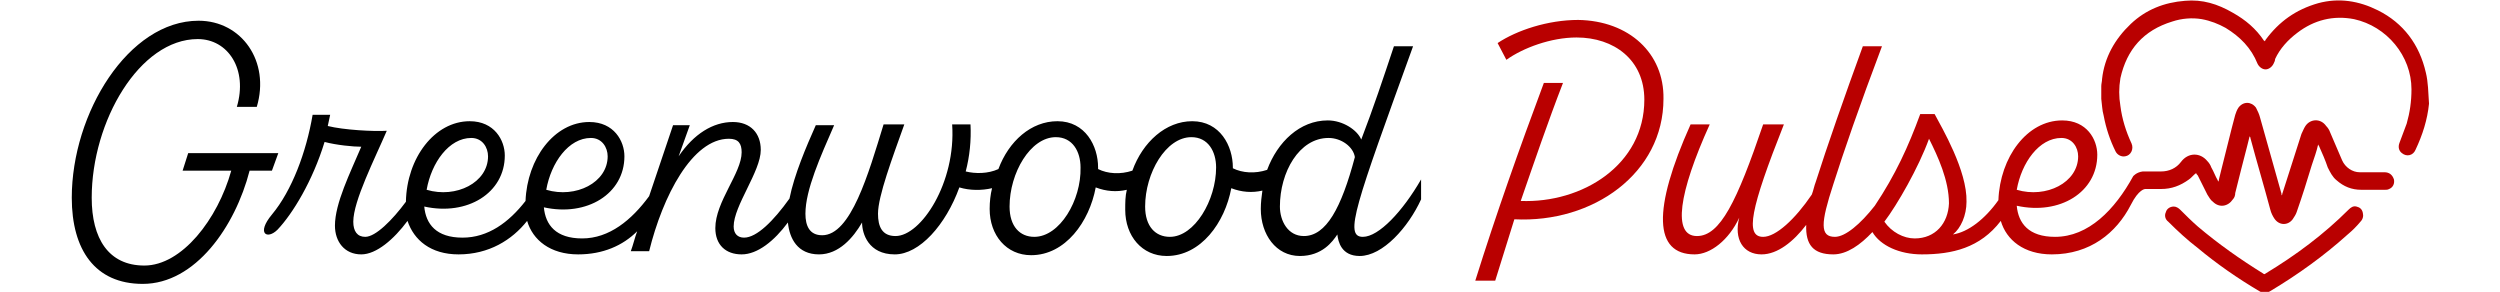
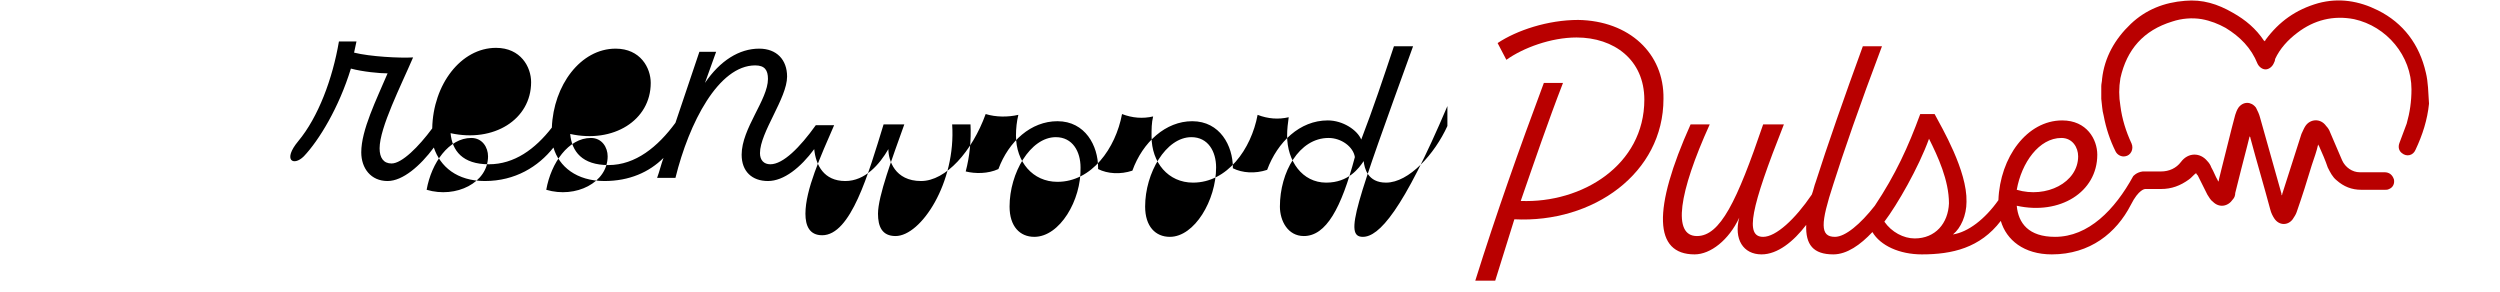
<svg xmlns="http://www.w3.org/2000/svg" version="1.1" id="Layer_1" x="0px" y="0px" viewBox="0 0 313.5 36.6" style="enable-background:new 0 0 313.5 36.6;" xml:space="preserve">
  <style type="text/css">
	.st0{fill:#B90000;}
</style>
  <g>
-     <path d="M34.9,19.2H23.6l-0.7,2.2H29c-1.7,6.1-6.2,11.9-10.9,11.9c-4.5,0-6.6-3.4-6.6-8.5c0-9.6,6-19.9,13.3-19.9   c3.8,0,6.3,3.8,4.9,8.5h2.5c1.7-5.7-1.9-10.8-7.3-10.8c-8.8,0-15.9,11.6-15.9,22.2c0,6.5,2.9,10.8,8.9,10.8   c6.6,0,11.6-7.2,13.4-14.2h2.8L34.9,19.2z" />
-     <path d="M170.9,29.7c-2.4,0-0.9-4,6.3-23.9h-2.4c-1.3,3.9-2.6,7.8-4.1,11.7c-0.5-1.2-2.3-2.4-4.2-2.4c-3.5,0-6.3,2.7-7.6,6.2   c-1.5,0.5-3.1,0.4-4.3-0.2V21c0-2.7-1.6-5.8-5.1-5.8c-3.3,0-6.2,2.6-7.5,6.2c-1.5,0.5-3.1,0.4-4.3-0.2V21c0-2.7-1.6-5.8-5.1-5.8   c-3.3,0-6.1,2.5-7.4,6c-1.3,0.6-2.9,0.6-4.1,0.3c0.5-1.9,0.7-3.9,0.6-5.9h-2.3c0.5,7.3-3.9,14-7.1,14c-1.7,0-2.2-1.2-2.2-2.8   c0-2.2,1.8-7,3.3-11.2h-2.6c-1.9,6.2-4.1,13.9-7.7,13.9c-1.6,0-2.1-1.2-2.1-2.7c0-3,1.9-7.2,3.6-11.1h-2.3   c-1.2,2.7-2.7,6.2-3.3,9.2c-2,2.8-4.1,4.9-5.7,4.9c-0.8,0-1.3-0.5-1.3-1.4c0-2.6,3.4-6.9,3.4-9.6c0-2.1-1.3-3.5-3.5-3.5   c-2.5,0-4.9,1.5-6.8,4.3l1.4-3.9h-2.1c-1,3-2,5.9-3,8.9c-2.2,3-5,5.3-8.4,5.3c-3.3,0-4.6-1.7-4.8-3.9c5.4,1.2,10.1-1.7,10.1-6.4   c0-1.9-1.3-4.3-4.4-4.3c-4.4,0-7.8,4.6-8,9.9c-2.1,2.7-4.7,4.6-7.9,4.6c-3.3,0-4.6-1.7-4.8-3.9c5.4,1.2,10.1-1.7,10.1-6.4   c0-1.9-1.3-4.3-4.4-4.3c-4.4,0-7.9,4.6-8,10.1c-1.7,2.3-3.8,4.4-5.1,4.4c-1,0-1.5-0.7-1.5-1.9c0-2.6,2.7-7.9,4.2-11.4   c-1.7,0.1-5.4-0.1-7.4-0.6c0.1-0.5,0.2-0.9,0.3-1.4h-2.2c-0.8,4.7-2.6,9.5-5.1,12.5c-2,2.4-0.6,3.2,0.7,1.9c1.9-2,4.4-6.1,5.9-11   c1.5,0.4,3.6,0.6,4.6,0.6c-1.4,3.3-3.3,7.1-3.3,9.9c0,2,1.2,3.6,3.3,3.6c1.9,0,4.1-1.9,5.8-4.2c0.8,2.4,2.9,4.2,6.4,4.2   c3.8,0,6.7-1.8,8.6-4.2c0.7,2.4,2.9,4.2,6.4,4.2c3.1,0,5.6-1.1,7.4-2.9c-0.3,0.8-0.5,1.7-0.8,2.5h2.3c1.7-6.9,5.4-14.1,10-14.1   c1.2,0,1.6,0.6,1.6,1.7c0,2.6-3.3,6.2-3.3,9.5c0,2.1,1.3,3.3,3.3,3.3c2,0,4.1-1.7,5.8-4c0.2,2,1.2,4,3.9,4c2.5,0,4.3-2.1,5.4-4   c0,1.4,0.8,4,4.1,4c3.1,0,6.4-3.7,8.1-8.4c1.3,0.4,2.8,0.4,4.1,0.1c-0.2,0.8-0.3,1.7-0.3,2.6c0,3.3,2.1,5.8,5.2,5.8   c4.3,0,7.3-4.2,8.1-8.5c1.3,0.5,2.6,0.6,3.9,0.3c-0.2,0.8-0.2,1.6-0.2,2.5c0,3.3,2.1,5.8,5.2,5.8c4.3,0,7.3-4.2,8.1-8.5   c1.3,0.5,2.6,0.6,3.9,0.3c-0.1,0.7-0.2,1.5-0.2,2.3c0,3.2,1.9,5.9,4.9,5.9c2.8,0,4.1-1.8,4.7-2.7c0.1,0.9,0.5,2.7,2.8,2.7   c2.9,0,6.1-3.6,7.7-7.1v-2.5C175.9,26.5,172.9,29.7,170.9,29.7z M74.1,17.3c1.4,0,2.1,1.2,2.1,2.3c0,3.3-4,5.3-7.7,4.2   C69.1,20.4,71.3,17.3,74.1,17.3z M59.1,17.3c1.4,0,2.1,1.2,2.1,2.3c0,3.3-4,5.3-7.7,4.2C54.1,20.4,56.3,17.3,59.1,17.3z    M129.7,29.7c-1.8,0-3.1-1.3-3.1-3.8c0-4.2,2.6-8.7,5.8-8.7c2.1,0,3.1,1.8,3.1,3.8C135.6,25.1,132.9,29.7,129.7,29.7z M146.7,29.7   c-1.8,0-3.1-1.3-3.1-3.8c0-4.2,2.6-8.7,5.8-8.7c2.1,0,3.1,1.8,3.1,3.8C152.5,25.1,149.8,29.7,146.7,29.7z M163.5,29.6   c-2,0-3-1.9-3-3.7c0-4.3,2.4-8.6,6.1-8.6c1.6,0,3.1,1.1,3.3,2.4C168.2,26.1,166.3,29.6,163.5,29.6z" />
+     <path d="M170.9,29.7c-2.4,0-0.9-4,6.3-23.9h-2.4c-1.3,3.9-2.6,7.8-4.1,11.7c-0.5-1.2-2.3-2.4-4.2-2.4c-3.5,0-6.3,2.7-7.6,6.2   c-1.5,0.5-3.1,0.4-4.3-0.2V21c0-2.7-1.6-5.8-5.1-5.8c-3.3,0-6.2,2.6-7.5,6.2c-1.5,0.5-3.1,0.4-4.3-0.2V21c0-2.7-1.6-5.8-5.1-5.8   c-3.3,0-6.1,2.5-7.4,6c-1.3,0.6-2.9,0.6-4.1,0.3c0.5-1.9,0.7-3.9,0.6-5.9h-2.3c0.5,7.3-3.9,14-7.1,14c-1.7,0-2.2-1.2-2.2-2.8   c0-2.2,1.8-7,3.3-11.2h-2.6c-1.9,6.2-4.1,13.9-7.7,13.9c-1.6,0-2.1-1.2-2.1-2.7c0-3,1.9-7.2,3.6-11.1h-2.3   c-2,2.8-4.1,4.9-5.7,4.9c-0.8,0-1.3-0.5-1.3-1.4c0-2.6,3.4-6.9,3.4-9.6c0-2.1-1.3-3.5-3.5-3.5   c-2.5,0-4.9,1.5-6.8,4.3l1.4-3.9h-2.1c-1,3-2,5.9-3,8.9c-2.2,3-5,5.3-8.4,5.3c-3.3,0-4.6-1.7-4.8-3.9c5.4,1.2,10.1-1.7,10.1-6.4   c0-1.9-1.3-4.3-4.4-4.3c-4.4,0-7.8,4.6-8,9.9c-2.1,2.7-4.7,4.6-7.9,4.6c-3.3,0-4.6-1.7-4.8-3.9c5.4,1.2,10.1-1.7,10.1-6.4   c0-1.9-1.3-4.3-4.4-4.3c-4.4,0-7.9,4.6-8,10.1c-1.7,2.3-3.8,4.4-5.1,4.4c-1,0-1.5-0.7-1.5-1.9c0-2.6,2.7-7.9,4.2-11.4   c-1.7,0.1-5.4-0.1-7.4-0.6c0.1-0.5,0.2-0.9,0.3-1.4h-2.2c-0.8,4.7-2.6,9.5-5.1,12.5c-2,2.4-0.6,3.2,0.7,1.9c1.9-2,4.4-6.1,5.9-11   c1.5,0.4,3.6,0.6,4.6,0.6c-1.4,3.3-3.3,7.1-3.3,9.9c0,2,1.2,3.6,3.3,3.6c1.9,0,4.1-1.9,5.8-4.2c0.8,2.4,2.9,4.2,6.4,4.2   c3.8,0,6.7-1.8,8.6-4.2c0.7,2.4,2.9,4.2,6.4,4.2c3.1,0,5.6-1.1,7.4-2.9c-0.3,0.8-0.5,1.7-0.8,2.5h2.3c1.7-6.9,5.4-14.1,10-14.1   c1.2,0,1.6,0.6,1.6,1.7c0,2.6-3.3,6.2-3.3,9.5c0,2.1,1.3,3.3,3.3,3.3c2,0,4.1-1.7,5.8-4c0.2,2,1.2,4,3.9,4c2.5,0,4.3-2.1,5.4-4   c0,1.4,0.8,4,4.1,4c3.1,0,6.4-3.7,8.1-8.4c1.3,0.4,2.8,0.4,4.1,0.1c-0.2,0.8-0.3,1.7-0.3,2.6c0,3.3,2.1,5.8,5.2,5.8   c4.3,0,7.3-4.2,8.1-8.5c1.3,0.5,2.6,0.6,3.9,0.3c-0.2,0.8-0.2,1.6-0.2,2.5c0,3.3,2.1,5.8,5.2,5.8c4.3,0,7.3-4.2,8.1-8.5   c1.3,0.5,2.6,0.6,3.9,0.3c-0.1,0.7-0.2,1.5-0.2,2.3c0,3.2,1.9,5.9,4.9,5.9c2.8,0,4.1-1.8,4.7-2.7c0.1,0.9,0.5,2.7,2.8,2.7   c2.9,0,6.1-3.6,7.7-7.1v-2.5C175.9,26.5,172.9,29.7,170.9,29.7z M74.1,17.3c1.4,0,2.1,1.2,2.1,2.3c0,3.3-4,5.3-7.7,4.2   C69.1,20.4,71.3,17.3,74.1,17.3z M59.1,17.3c1.4,0,2.1,1.2,2.1,2.3c0,3.3-4,5.3-7.7,4.2C54.1,20.4,56.3,17.3,59.1,17.3z    M129.7,29.7c-1.8,0-3.1-1.3-3.1-3.8c0-4.2,2.6-8.7,5.8-8.7c2.1,0,3.1,1.8,3.1,3.8C135.6,25.1,132.9,29.7,129.7,29.7z M146.7,29.7   c-1.8,0-3.1-1.3-3.1-3.8c0-4.2,2.6-8.7,5.8-8.7c2.1,0,3.1,1.8,3.1,3.8C152.5,25.1,149.8,29.7,146.7,29.7z M163.5,29.6   c-2,0-3-1.9-3-3.7c0-4.3,2.4-8.6,6.1-8.6c1.6,0,3.1,1.1,3.3,2.4C168.2,26.1,166.3,29.6,163.5,29.6z" />
    <path class="st0" d="M197.9,2.5c-3.8,0-7.7,1.3-10.1,2.9l1.1,2.1c2.1-1.5,5.6-2.8,8.8-2.8c4.7,0,8.5,2.8,8.5,7.8   c0,8.2-7.8,13-15.5,12.7c1.7-4.9,3.4-9.9,5.3-14.8h-2.4c-3.1,8.3-6,16.5-8.6,24.8h2.5c0.8-2.6,1.6-5.1,2.4-7.7   c9.9,0.5,18.7-5.8,18.7-15.1C208.7,6.7,204.3,2.6,197.9,2.5z" />
    <path class="st0" d="M304.2,9.1c-0.8-3.5-2.8-6.2-6-7.8c-2.4-1.2-4.9-1.6-7.5-0.9c-2.8,0.8-4.9,2.3-6.6,4.6c0,0.1-0.1,0.1-0.1,0.2   c0,0,0-0.1-0.1-0.1c-1-1.5-2.3-2.6-3.9-3.5c-1.9-1.1-3.8-1.7-6-1.5c-2.6,0.2-4.9,1.1-6.8,2.9c-2,1.9-3.3,4.2-3.6,6.9   c0,0.3-0.1,0.6-0.1,0.9c0,0.5,0,0.9,0,1.4c0,0.1,0,0.1,0,0.2c0.1,0.7,0.1,1.4,0.3,2.1c0.3,1.6,0.8,3.1,1.5,4.5   c0.2,0.4,0.7,0.7,1.2,0.6c0.7-0.1,1.1-0.9,0.8-1.6c-0.7-1.5-1.2-3.1-1.4-4.7c-0.2-1.2-0.2-2.3,0-3.5c0.8-3.6,2.9-6,6.5-7.1   c1.2-0.4,2.5-0.5,3.7-0.3c1.1,0.2,2.1,0.6,3,1.1c1.8,1.1,3.2,2.5,4,4.5c0.2,0.4,0.6,0.7,1,0.7c0.4,0,0.8-0.3,1-0.7   c0.1-0.2,0.2-0.4,0.2-0.6c0.6-1.3,1.6-2.4,2.8-3.3c2.1-1.6,4.5-2.2,7.1-1.7c4.1,0.9,7.2,4.6,7.2,8.8c0,1.5-0.2,2.9-0.6,4.3   c-0.3,0.8-0.6,1.6-0.9,2.4c-0.2,0.5-0.1,1,0.3,1.3c0.6,0.5,1.4,0.3,1.7-0.4c0.9-1.9,1.5-3.8,1.7-5.8   C304.5,11.6,304.5,10.3,304.2,9.1z" />
    <path class="st0" d="M299,21.6c-1,0-2.1,0-3.1,0c-0.9,0-1.8-0.6-2.2-1.5c-0.5-1.2-1-2.3-1.5-3.5c-0.1-0.3-0.3-0.6-0.5-0.8   c-0.7-1-2-0.9-2.6,0c-0.2,0.3-0.3,0.6-0.5,1c-0.8,2.5-1.6,5-2.4,7.5c0,0.1,0,0.1-0.1,0.2c0-0.1,0-0.1,0-0.2   c-0.9-3.2-1.8-6.4-2.7-9.6c-0.1-0.4-0.3-0.8-0.5-1.2c-0.6-0.8-1.6-0.8-2.2,0c-0.2,0.3-0.3,0.6-0.4,0.9c-0.6,2.2-1.1,4.4-1.7,6.7   c-0.1,0.5-0.3,1.1-0.4,1.7c0-0.1-0.1-0.1-0.1-0.2c-0.3-0.5-0.5-1.1-0.8-1.6c-0.1-0.3-0.3-0.6-0.5-0.8c-0.9-1.1-2.4-1.1-3.3,0.1   c-0.6,0.8-1.5,1.2-2.5,1.2c-0.7,0-1.3,0-2,0c-0.1,0-0.2,0-0.3,0c0,0,0,0,0,0c-0.8,0.1-1.2,0.6-1.2,0.6l0,0v0   c-2.3,4.2-5.6,7.6-9.8,7.6c-3.3,0-4.6-1.7-4.8-3.9c5.4,1.2,10.1-1.7,10.1-6.4c0-1.9-1.3-4.3-4.4-4.3c-4.4,0-7.8,4.6-8,10   c-1.7,2.4-3.8,4-5.7,4.3c1-0.8,1.7-2.4,1.7-4.1c0.1-3.9-3.1-9.3-4-11h-1.8c-1.5,4.1-3.1,7.6-5.7,11.5c-1.8,2.3-3.7,3.9-5,3.9   c-1.9,0-1.8-1.7-0.2-6.6c1.2-3.8,3.3-9.9,6.1-17.3h-2.4c-2.3,6.3-4.5,12.6-5.9,17c-0.2,0.5-0.3,1.1-0.5,1.6   c-2.1,3.1-4.5,5.3-6.1,5.3c-2.3,0-1.6-3.5,2.6-14.1h-2.6c-3.3,9.7-5.4,14-8.3,14c-3.1,0-2.3-5.4,1.6-14H212   c-4.8,10.7-4.6,16.3,0.5,16.3c2,0,4.3-1.8,5.6-4.6c-0.7,2.7,0.5,4.6,2.8,4.6c2,0,4-1.6,5.6-3.7c-0.1,2.5,0.9,3.7,3.4,3.7   c1.7,0,3.4-1.2,4.9-2.8c1,1.7,3.4,2.8,6.2,2.8c3.8,0,7.3-0.8,9.9-4.2c0.7,2.4,2.9,4.2,6.4,4.2c4.8,0,8.1-2.7,9.9-6.2   c1-2,1.8-2,1.8-2c0.7,0,1.3,0,2,0c1.3,0,2.4-0.4,3.5-1.2c0.3-0.2,0.6-0.6,0.9-0.8c0,0.1,0.1,0.2,0.2,0.3c0.4,0.8,0.8,1.6,1.2,2.4   c0.2,0.3,0.4,0.7,0.7,0.9c0.8,0.8,1.9,0.6,2.5-0.3c0.2-0.2,0.3-0.5,0.3-0.8c0.5-2,1-4,1.5-5.9c0.1-0.4,0.2-0.8,0.3-1.2   c0.1,0.1,0.1,0.1,0.1,0.2c0.8,3,1.7,6,2.5,9c0.1,0.4,0.3,0.8,0.5,1.1c0.6,0.9,1.7,0.9,2.3,0.1c0.2-0.3,0.4-0.6,0.5-0.9   c0.7-2,1.3-3.9,1.9-5.9c0.3-0.9,0.6-1.7,0.8-2.6c0,0.1,0.1,0.2,0.1,0.2c0.4,0.9,0.8,1.8,1.1,2.7c0.3,0.6,0.6,1.2,1.1,1.6   c0.9,0.8,1.9,1.2,3.1,1.2c1,0,2,0,3,0c0.2,0,0.3,0,0.5-0.1c0.5-0.2,0.7-0.7,0.6-1.2C300,21.9,299.6,21.6,299,21.6z M258.5,17.3   c1.4,0,2.1,1.2,2.1,2.3c0,3.3-4,5.3-7.7,4.2C253.5,20.4,255.7,17.3,258.5,17.3z M240.1,29.9c-1.4,0-2.9-0.8-3.8-2.1   c1.6-2.1,4.3-6.8,5.6-10.4c1.1,2.2,2.5,5.2,2.5,8.1C244.3,28,242.7,29.9,240.1,29.9z" />
-     <path class="st0" d="M295.5,25.9c-0.4-0.1-0.7,0.1-1,0.4c-3.1,3.1-6.6,5.7-10.4,8c-0.1,0.1-0.2,0.1-0.3,0c-2.9-1.8-5.6-3.7-8.2-5.9   c-0.8-0.7-1.5-1.4-2.2-2.1c-0.2-0.2-0.5-0.4-0.8-0.4c-0.5,0-0.9,0.3-1,0.7c-0.2,0.4-0.1,0.9,0.3,1.2c1.2,1.2,2.4,2.3,3.7,3.3   c2.4,2,5,3.8,7.7,5.4c0.5,0.3,0.9,0.3,1.4,0c3.5-2.1,6.7-4.4,9.7-7.1c0.6-0.5,1.1-1,1.6-1.6c0.3-0.3,0.4-0.7,0.3-1.1   C296.2,26.2,295.9,26,295.5,25.9z" />
  </g>
</svg>